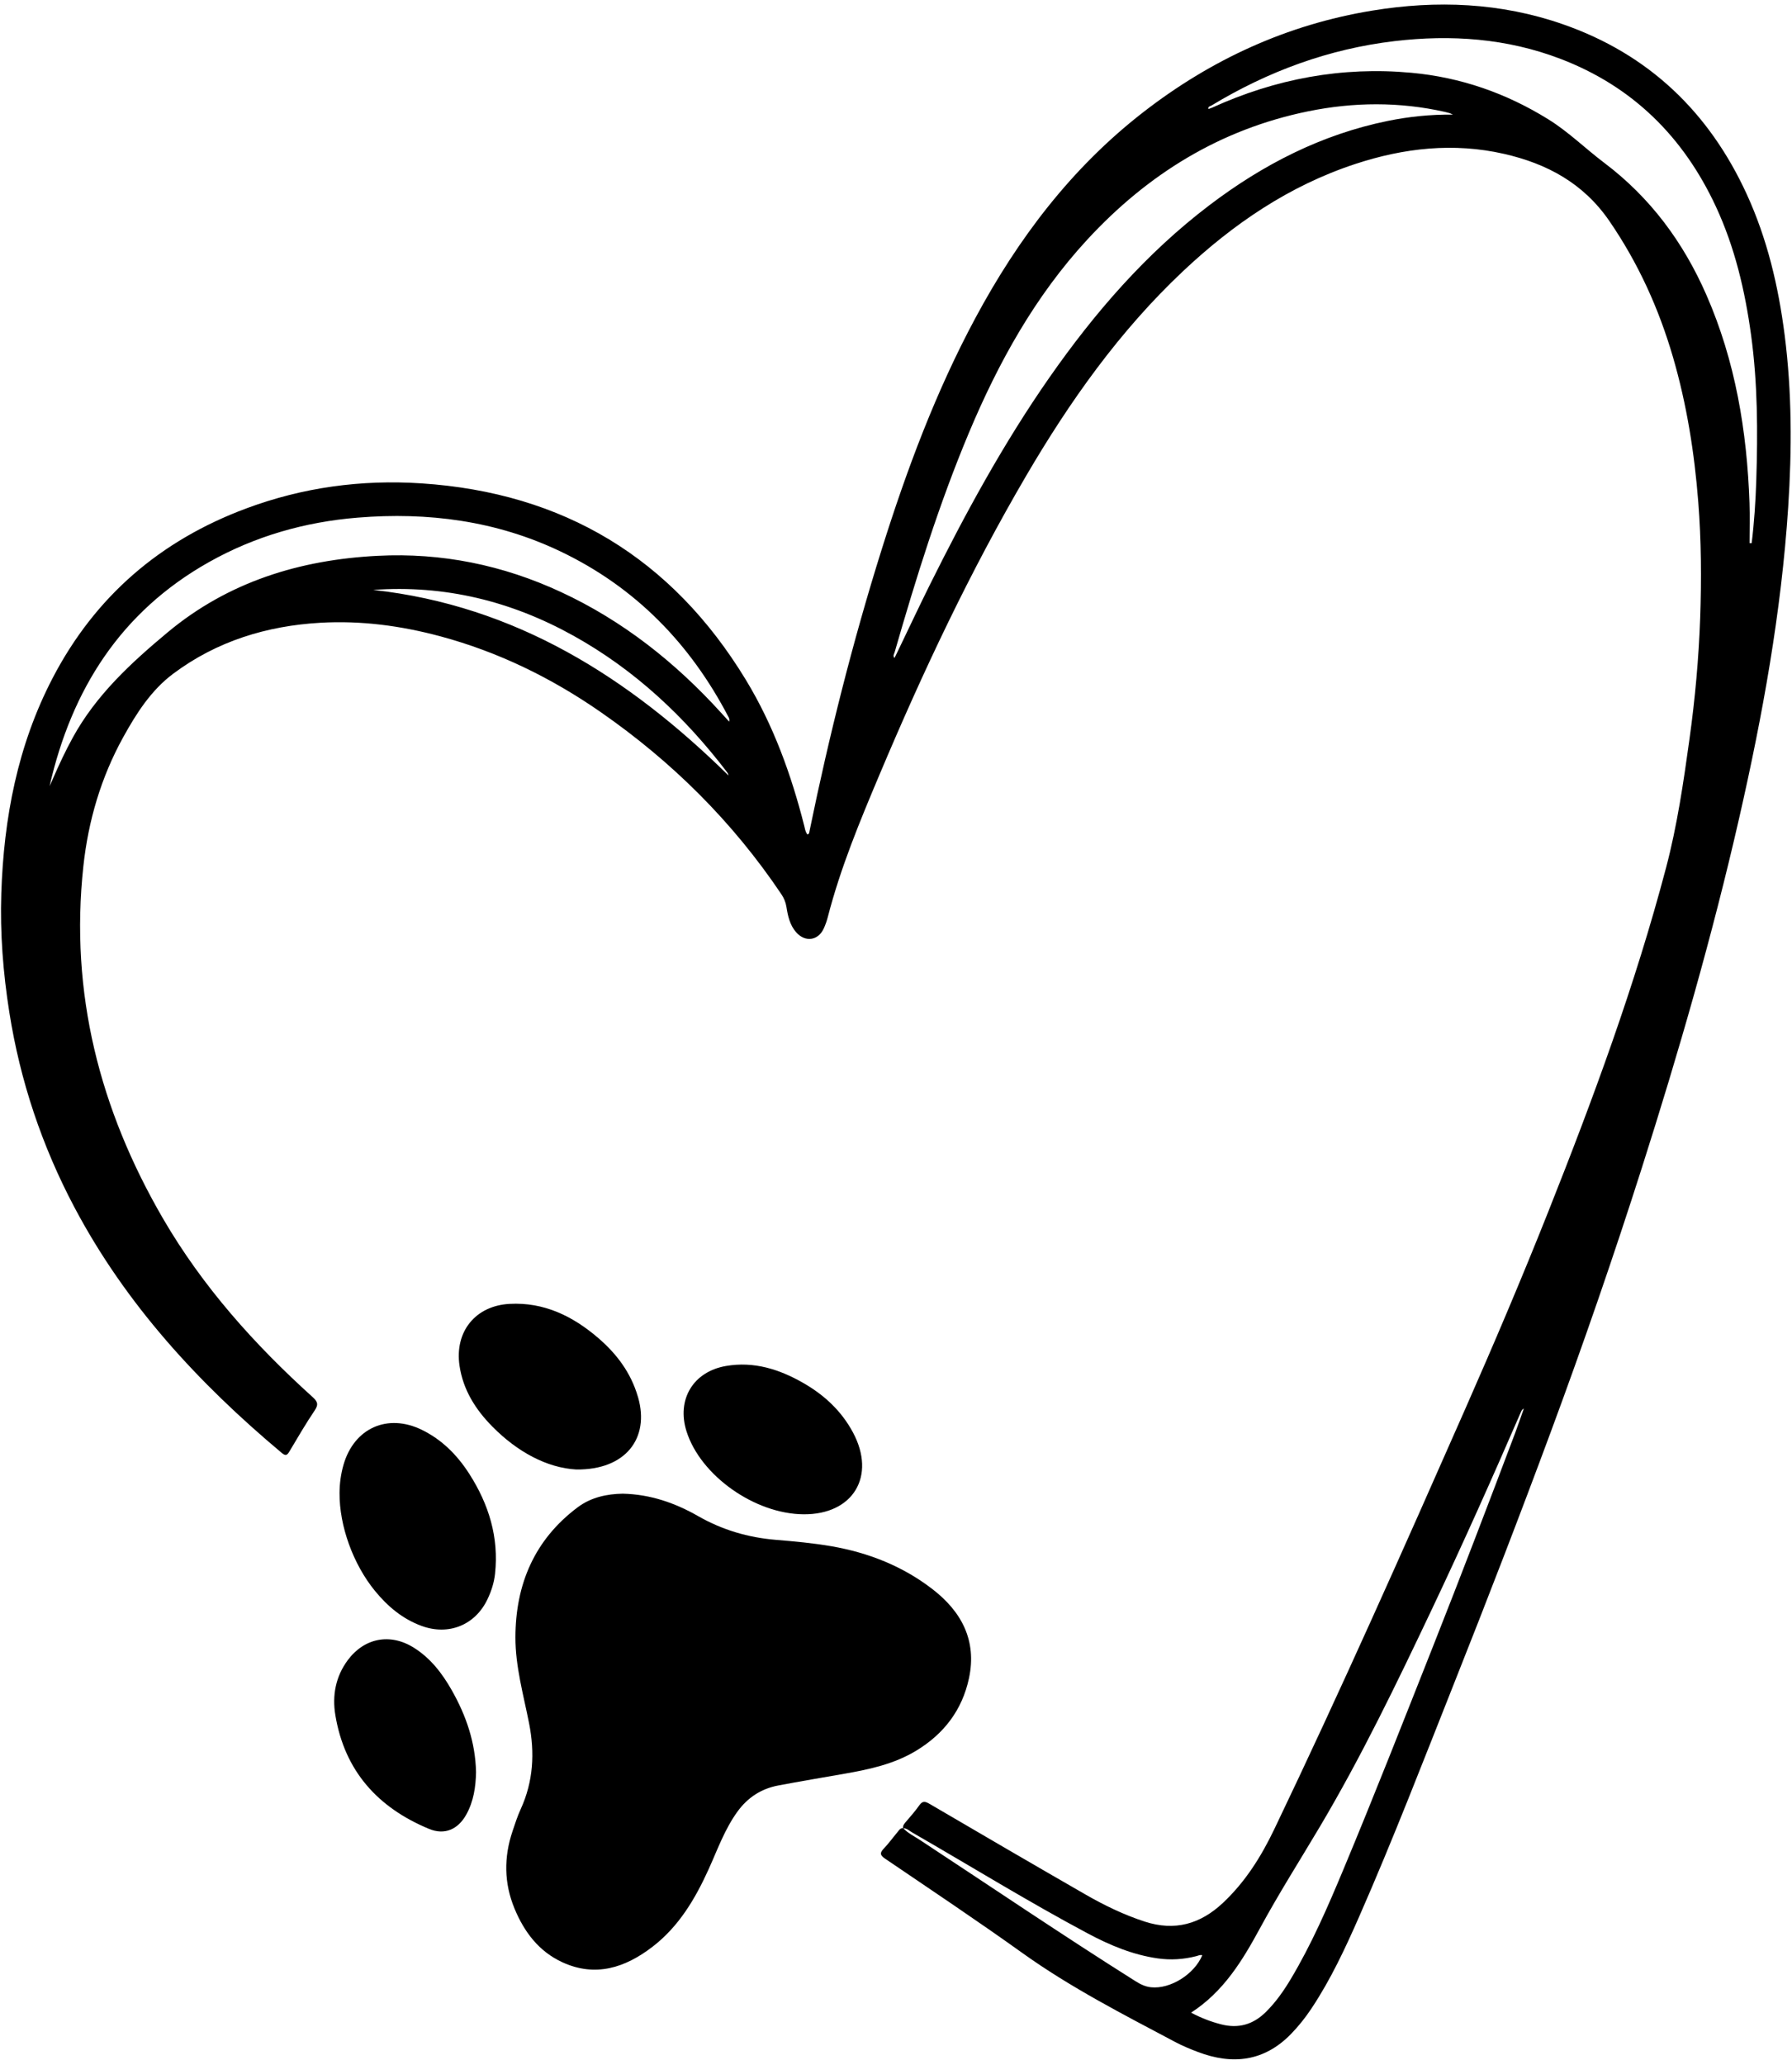
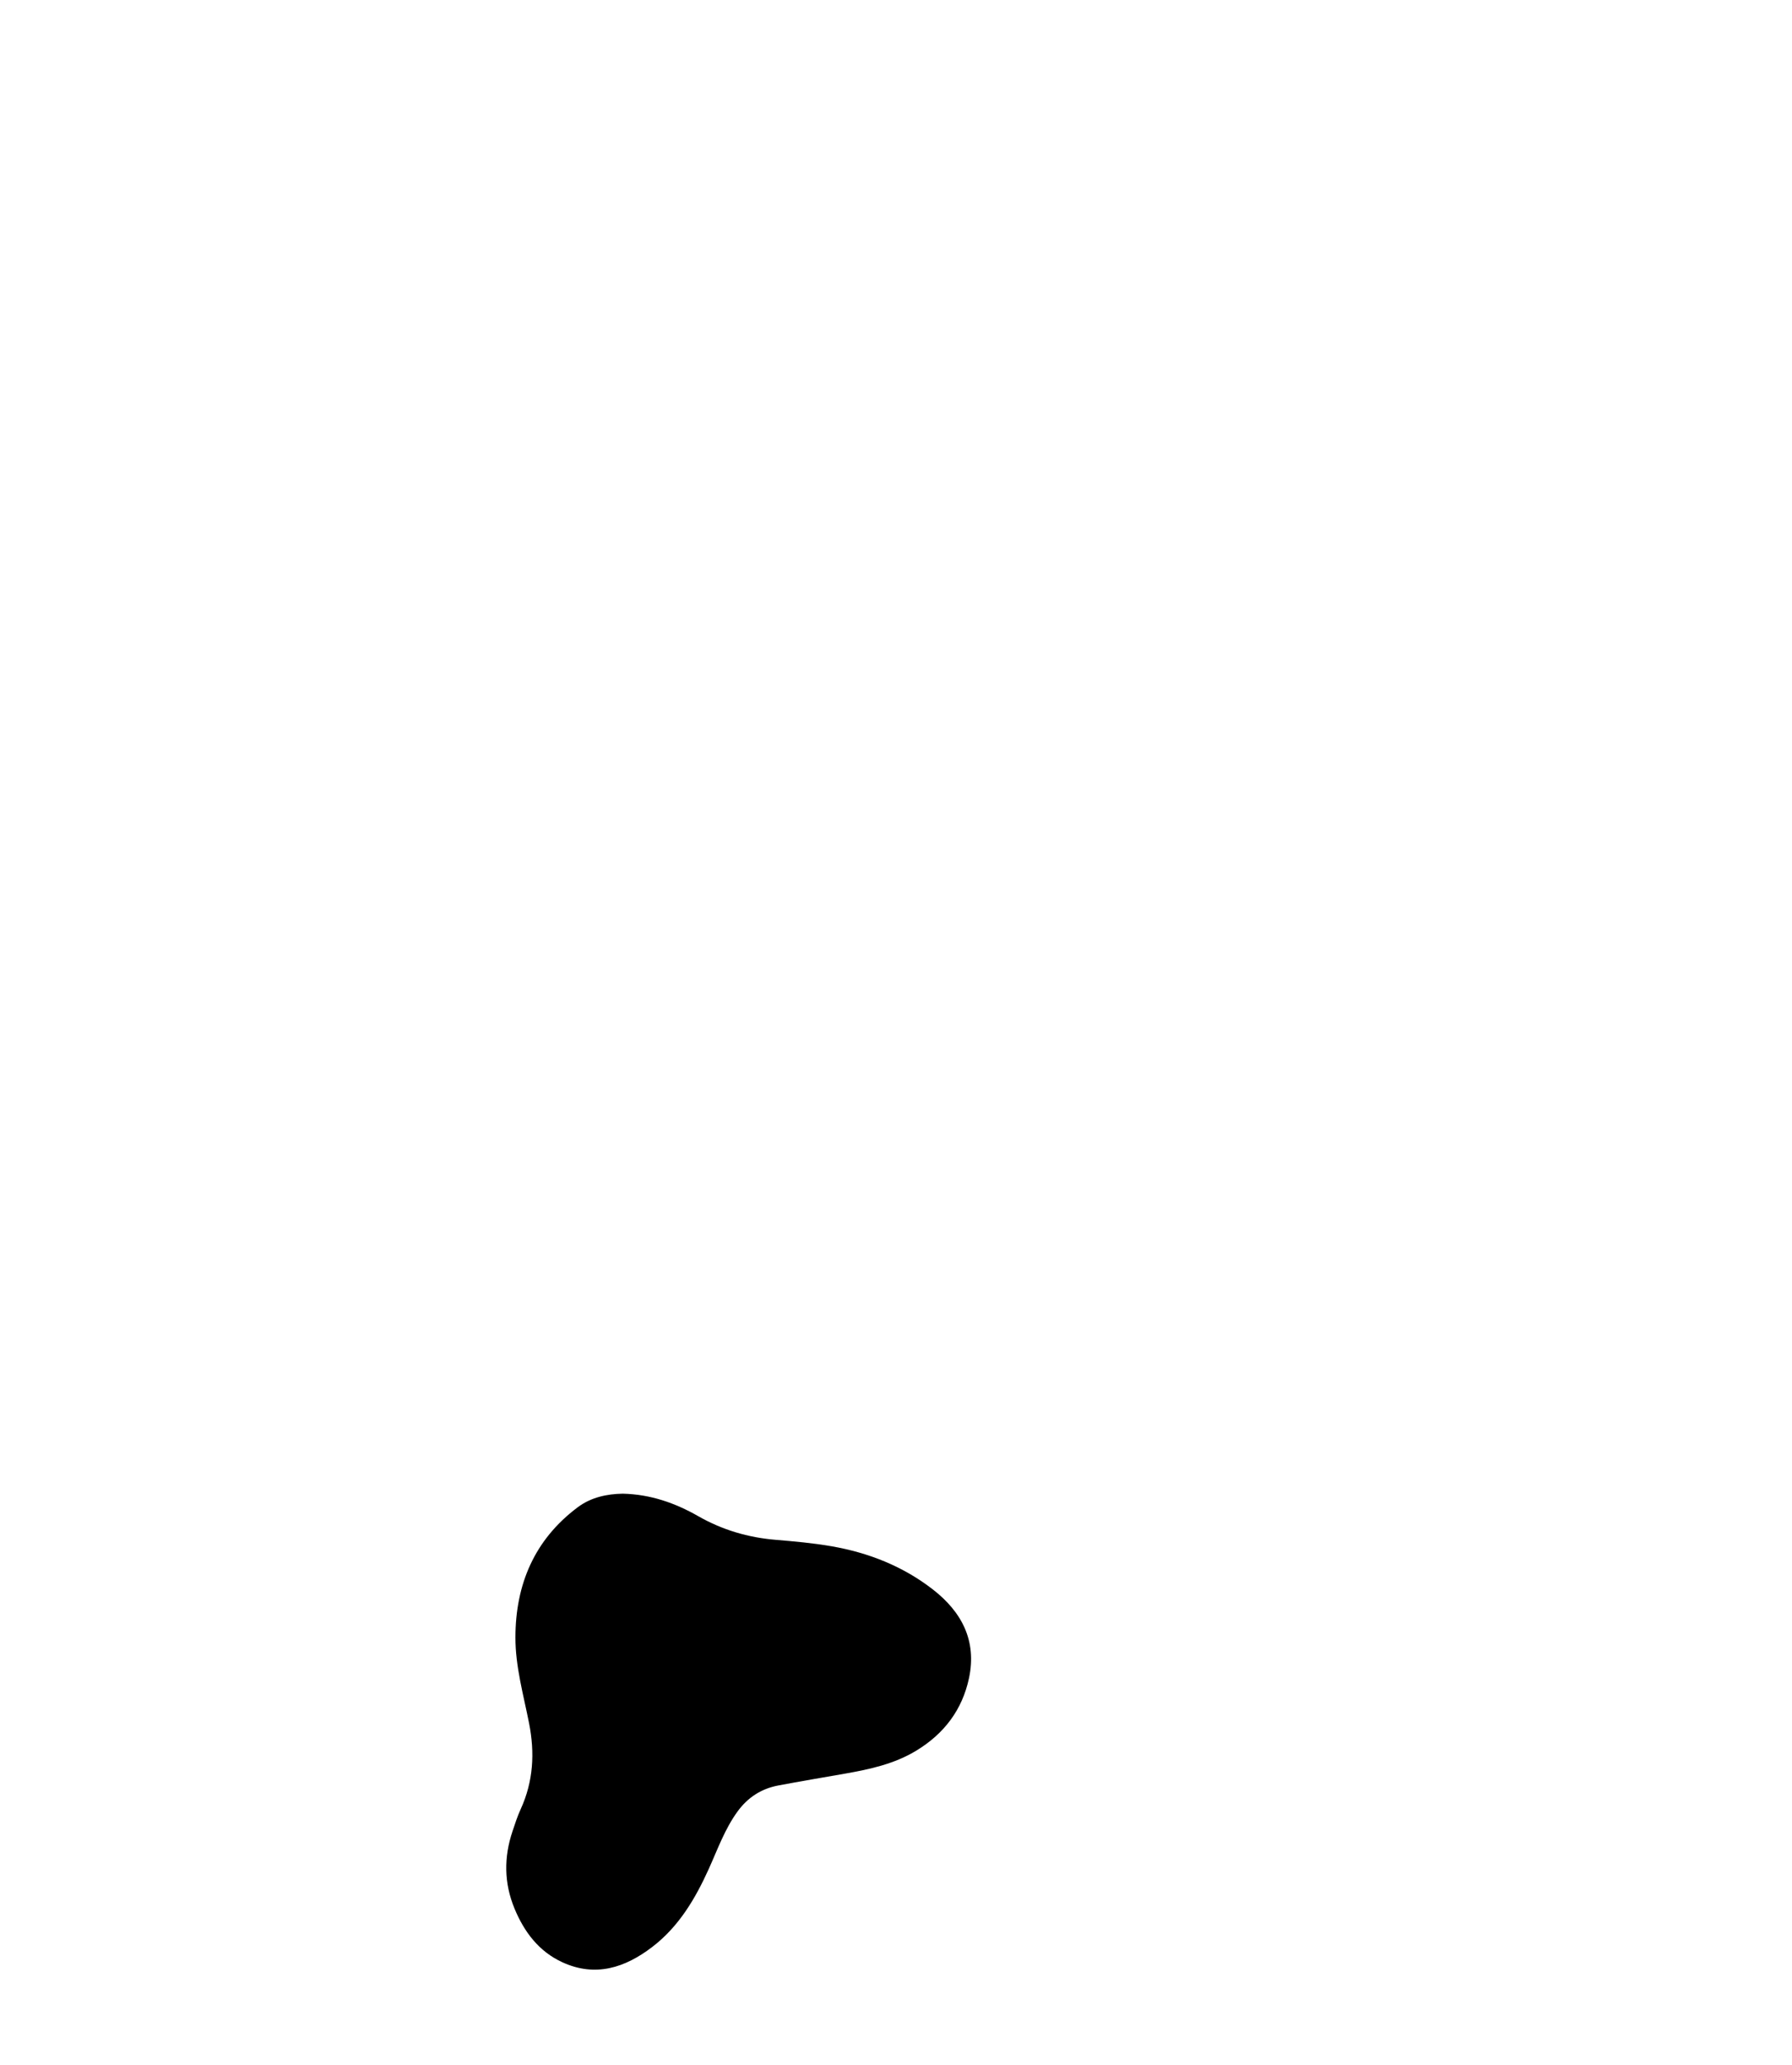
<svg xmlns="http://www.w3.org/2000/svg" height="1037.5" preserveAspectRatio="xMidYMid meet" version="1.0" viewBox="-0.5 -2.3 900.9 1037.5" width="900.9" zoomAndPan="magnify">
  <g id="change1_1">
-     <path d="M453.48,916.24c-0.16-1.28,0.53-2.15,1.3-3.07c2.34-2.76,4.79-5.46,6.85-8.42c1.61-2.32,2.93-2.08,5.13-0.8 c26.09,15.25,52.2,30.49,78.4,45.54c9.51,5.46,19.37,10.25,29.87,13.65c15.08,4.88,27.9,1.28,39.29-9.42 c11.26-10.57,19.21-23.24,25.84-37.08c33.37-69.64,64.71-140.18,95.86-210.82c14.49-32.86,28.55-65.91,41.82-99.28 c22.55-56.68,43.67-113.86,59.26-172.93c5.6-21.24,8.76-42.95,11.77-64.67c2.79-20.13,4.64-40.36,5.36-60.66 c0.68-19.5,0.57-38.99-0.96-58.47c-1.93-24.62-5.77-48.87-12.68-72.6c-7.13-24.47-17.49-47.33-32.01-68.47 c-13.04-18.98-31.33-28.8-52.91-33.72c-25.4-5.79-50.35-2.98-74.83,5.07c-33.26,10.93-61.43,30.18-86.69,53.96 c-31.83,29.97-56.83,65.25-78.81,102.78c-28.17,48.1-51.88,98.4-73.53,149.7c-9.93,23.53-19.75,47.1-26.15,71.92 c-0.52,2.02-1.23,4.03-2.12,5.92c-2.86,5.99-9.3,6.75-13.7,1.8c-3.29-3.69-4.24-8.25-4.98-12.86c-0.38-2.39-1.26-4.43-2.59-6.41 c-24.41-36.3-54.92-66.56-90.8-91.45c-24.73-17.16-51.44-30.22-80.6-38.06c-19.76-5.31-39.84-7.98-60.27-6.81 c-27.02,1.55-52.12,9.25-74,25.59c-11.15,8.32-18.56,19.97-25.19,31.97c-11.13,20.17-17.53,41.91-20,64.77 c-6.89,63.59,8.18,122.27,40.08,177.07c19.88,34.15,45.92,63.21,75.11,89.57c2.47,2.23,3.19,3.69,1.12,6.75 c-4.51,6.67-8.55,13.65-12.68,20.56c-1.1,1.84-1.81,2.55-3.84,0.85c-41.92-35.07-78.46-74.7-104.25-123.37 c-16.35-30.85-27.32-63.55-32.77-98.09c-3.12-19.78-4.68-39.66-4.03-59.66c1.24-37.85,8.18-74.44,25.87-108.34 c21.36-40.93,54.08-69.03,97.28-85.11c28.46-10.6,57.93-14.57,88.07-12.59c71.3,4.68,125.86,37.47,163.07,98.67 c13.89,22.84,22.86,47.68,29.4,73.47c0.37,1.45,0.52,3,1.6,4.26c0.99-0.29,0.92-1.18,1.07-1.88 c9.79-47.67,21.63-94.81,36.22-141.25c12.6-40.1,27.25-79.38,47.22-116.51c21.42-39.83,48.24-75.25,84.21-103.17 c34.17-26.52,72.41-44.1,115.21-51.11c32.39-5.3,64.54-4.03,95.74,6.82c43.12,14.98,73.54,44.06,92.51,85.36 c10.32,22.47,15.92,46.21,19.06,70.64c3.71,28.85,3.69,57.8,1.8,86.72c-3.45,52.75-12.87,104.6-24.62,156.06 c-13.56,59.39-30.47,117.84-48.96,175.85c-14.2,44.55-29.5,88.71-45.74,132.56c-15.59,42.09-31.78,83.95-48.35,125.66 c-15.67,39.44-30.92,79.05-48,117.91c-7,15.93-14.34,31.69-24.03,46.23c-3.05,4.58-6.46,8.88-10.31,12.82 c-13.48,13.78-29.32,15.57-46.7,8.99c-3.92-1.48-7.82-3.1-11.52-5.06c-26.16-13.88-52.53-27.34-76.73-44.66 c-22.69-16.23-45.92-31.71-69-47.38c-2.64-1.79-2.82-2.92-0.66-5.16c2.42-2.51,4.47-5.39,6.72-8.07c0.8-0.95,1.41-2.22,2.98-2.15 c2.41,2.6,5.6,4.1,8.49,6c36.07,23.71,71.8,47.92,108.33,70.92c2.4,1.51,4.85,2.72,7.73,3.03c9.68,1.05,21.79-6.46,25.82-16.09 c-1.1-0.33-2.04,0.22-3.04,0.47c-6.4,1.64-12.87,2.05-19.43,1.11c-12.54-1.8-24.01-6.62-35.07-12.51 c-29.96-15.96-58.84-33.8-88.25-50.72C456.66,917.55,455.4,916.16,453.48,916.24z M729.91,55.28c-1.05-0.48-1.32-0.66-1.63-0.74 c-0.78-0.23-1.57-0.44-2.36-0.62c-22.91-5.15-45.88-4.96-68.79-0.29c-44.2,9.02-80.65,31.58-111.02,64.46 c-26.25,28.42-44.67,61.71-59.53,97.11c-15.05,35.86-26.57,72.93-37.33,110.25c-0.24,0.85-1.02,1.71-0.05,2.82 c0.61-1.24,1.17-2.38,1.72-3.52c5.32-11.03,10.52-22.12,15.97-33.08c17.9-35.97,37.09-71.21,60.13-104.22 c22.79-32.64,48.62-62.46,80.5-86.66c26.93-20.44,56.38-35.56,89.74-42.35C707.77,56.32,718.39,55.17,729.91,55.28z M879.06,270.6 c0.35,0,0.71,0,1.06,0c1.29-10.48,1.98-21.03,2.32-31.56c0.78-24.4,0.71-48.79-2.62-73.06c-3.05-22.3-8.17-44.03-17.69-64.51 c-16.27-34.98-41.82-60.34-78.15-74.21c-26.99-10.31-54.98-12.25-83.39-8.9c-33.04,3.9-63.59,15.16-92.01,32.34 c-0.64,0.38-1.74,0.47-1.65,1.65c0.12,0.02,0.25,0.09,0.34,0.05c0.55-0.19,1.09-0.38,1.62-0.62 c31.87-14.49,65.19-20.73,100.15-17.52c24.84,2.28,47.73,10.27,68.9,23.42c10.18,6.32,18.67,14.75,28.16,21.9 c23.17,17.48,39.7,39.91,51.25,66.27c14.6,33.31,20.41,68.45,21.68,104.51C879.26,257.11,879.06,263.86,879.06,270.6z M24.42,392.66c0.53-1.15,1.07-2.29,1.57-3.45c3.05-7.06,6.31-14.02,10.01-20.78c11.73-21.47,29.35-37.68,47.77-53.03 c30.52-25.42,66.53-36.47,105.61-38.45c32.16-1.64,62.89,4.62,92.11,18.18c31.18,14.47,57.54,35.38,80.55,60.7 c1.34,1.48,2.68,2.95,4.03,4.43c0.25-1.02,0.02-1.66-0.29-2.25c-19.2-36.87-46.85-65.29-84.52-83.27 c-32.28-15.41-66.58-19.85-101.98-16.97c-26.5,2.16-51.57,9.31-74.8,22.38C60.26,305.03,35.55,343.97,24.42,392.66z M598.3,1008.87 c5.14,2.74,10.03,4.58,15.13,5.89c8.68,2.24,16.1,0.08,22.45-6.2c4.94-4.88,8.9-10.5,12.45-16.42 c10.52-17.56,18.64-36.29,26.51-55.12c15.59-37.32,30.36-74.98,45.25-112.58c14.03-35.43,27.63-71.03,41.09-106.68 c1.55-4.1,2.93-8.25,4.4-12.38c-0.79,0.39-1.13,0.96-1.39,1.57c-14.49,33.39-29.34,66.62-44.95,99.5 c-17.56,36.99-35.33,73.88-56.26,109.11c-10.06,16.94-20.64,33.55-30.04,50.9C624.2,982.56,614.69,998.31,598.3,1008.87z M187.11,294.08c71.68,7.9,128.54,44.02,178.63,93.23c-0.12-0.7-0.37-1.2-0.7-1.63c-21.28-27.86-46.4-51.44-77.18-68.55 C256.53,299.7,223.01,291.48,187.11,294.08z" />
    <path d="M312.61,748.14c13.98,0.33,26.36,4.7,37.95,11.32c12.11,6.91,25.03,10.7,38.87,11.86c9.42,0.79,18.85,1.63,28.18,3.25 c18.6,3.24,35.78,10.02,50.76,21.6c14.55,11.25,22.29,25.76,18.28,44.64c-3.38,15.91-12.49,27.89-26.37,36.35 c-11.12,6.78-23.52,9.46-36.1,11.66c-11.16,1.95-22.33,3.83-33.46,5.93c-8.5,1.61-15.31,6.02-20.43,13.06 c-6.4,8.79-10,18.97-14.42,28.75c-6.8,15.05-15.1,29.1-28.47,39.32c-13.61,10.4-28.5,15.32-45.12,7.71 c-11.85-5.42-19.26-15.24-24.14-27.06c-5.27-12.75-5.37-25.69-1.01-38.71c1.26-3.76,2.48-7.57,4.13-11.17 c6.38-13.93,7.16-28.29,4.22-43.17c-2.82-14.31-6.89-28.51-6.86-43.18c0.05-26.58,9.54-49.02,31.28-65.31 C296.66,749.93,304.68,748.26,312.61,748.14z" />
-     <path d="M170.2,747.78c0.03-4.81,0.66-9.54,2-14.17c5.33-18.47,22.17-25.97,39.43-17.52c10.15,4.97,17.8,12.73,23.82,22.13 c9.79,15.29,14.91,31.84,12.92,50.18c-0.48,4.45-1.84,8.66-3.76,12.71c-6.18,13.05-19.53,18.45-33.14,13.48 c-9.63-3.52-17.1-9.84-23.5-17.65C177.04,783.55,170.09,764.41,170.2,747.78z" />
-     <path d="M289.22,735.99c-14.77-0.82-29.66-8.86-42.22-21.59c-8.44-8.55-14.71-18.44-16.49-30.62c-2.49-17.01,7.95-30.07,25.17-31 c17.33-0.94,31.83,6.18,44.61,17.17c9.18,7.89,16.3,17.33,19.8,29.15c0.07,0.22,0.14,0.45,0.21,0.67 C326.19,720.3,314.01,736.29,289.22,735.99z" />
-     <path d="M403.46,758.5c-24.6-0.2-51.79-19.46-58.82-41.67c-5.06-15.98,3.34-30,19.81-32.84c14.07-2.43,26.84,1.63,38.86,8.51 c10.52,6.02,19.2,14.04,25,24.86C440.1,739.34,428.4,758.7,403.46,758.5z" />
-     <path d="M238.82,888.01c-0.14,7.37-1.19,14.72-4.95,21.43c-4.14,7.38-10.85,10.35-18.66,7.12c-25.76-10.65-42.48-29.12-47.12-57.16 c-1.63-9.84,0.11-19.37,6.25-27.63c8.33-11.2,21.34-13.67,33.16-6.28c8.45,5.28,14.33,12.94,19.15,21.46 C233.84,859.64,238.49,873.09,238.82,888.01z" />
  </g>
</svg>